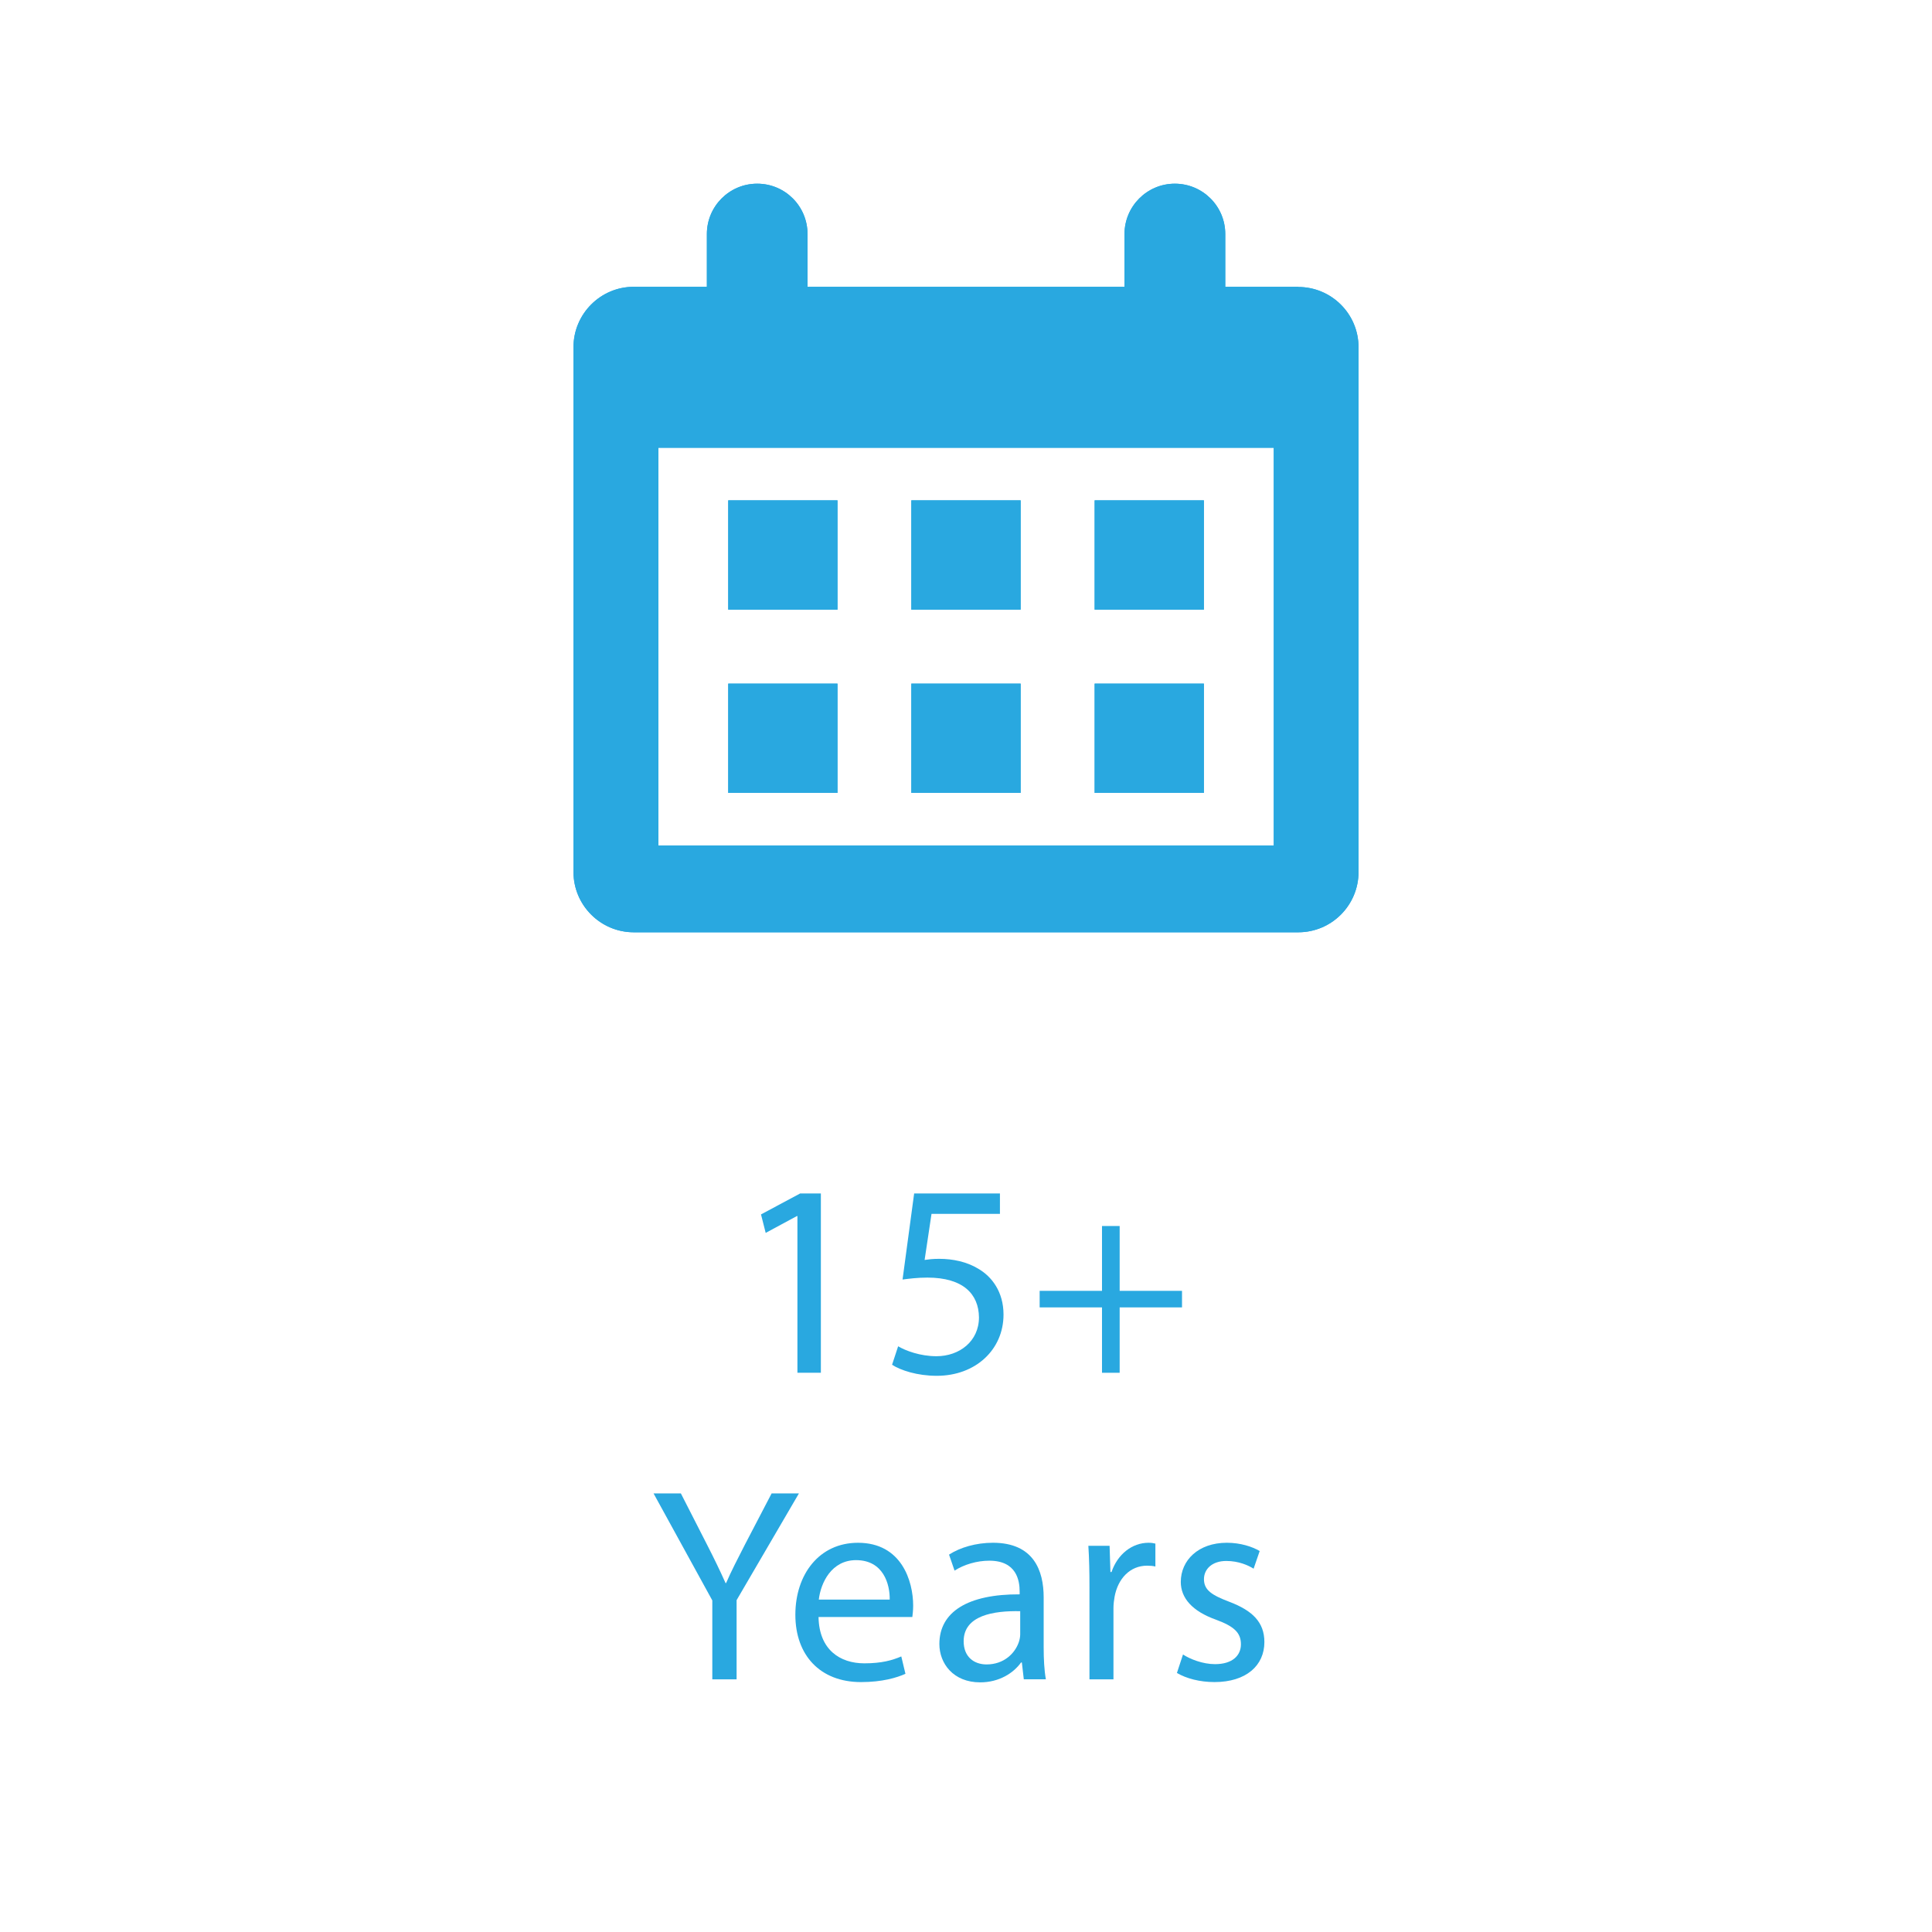
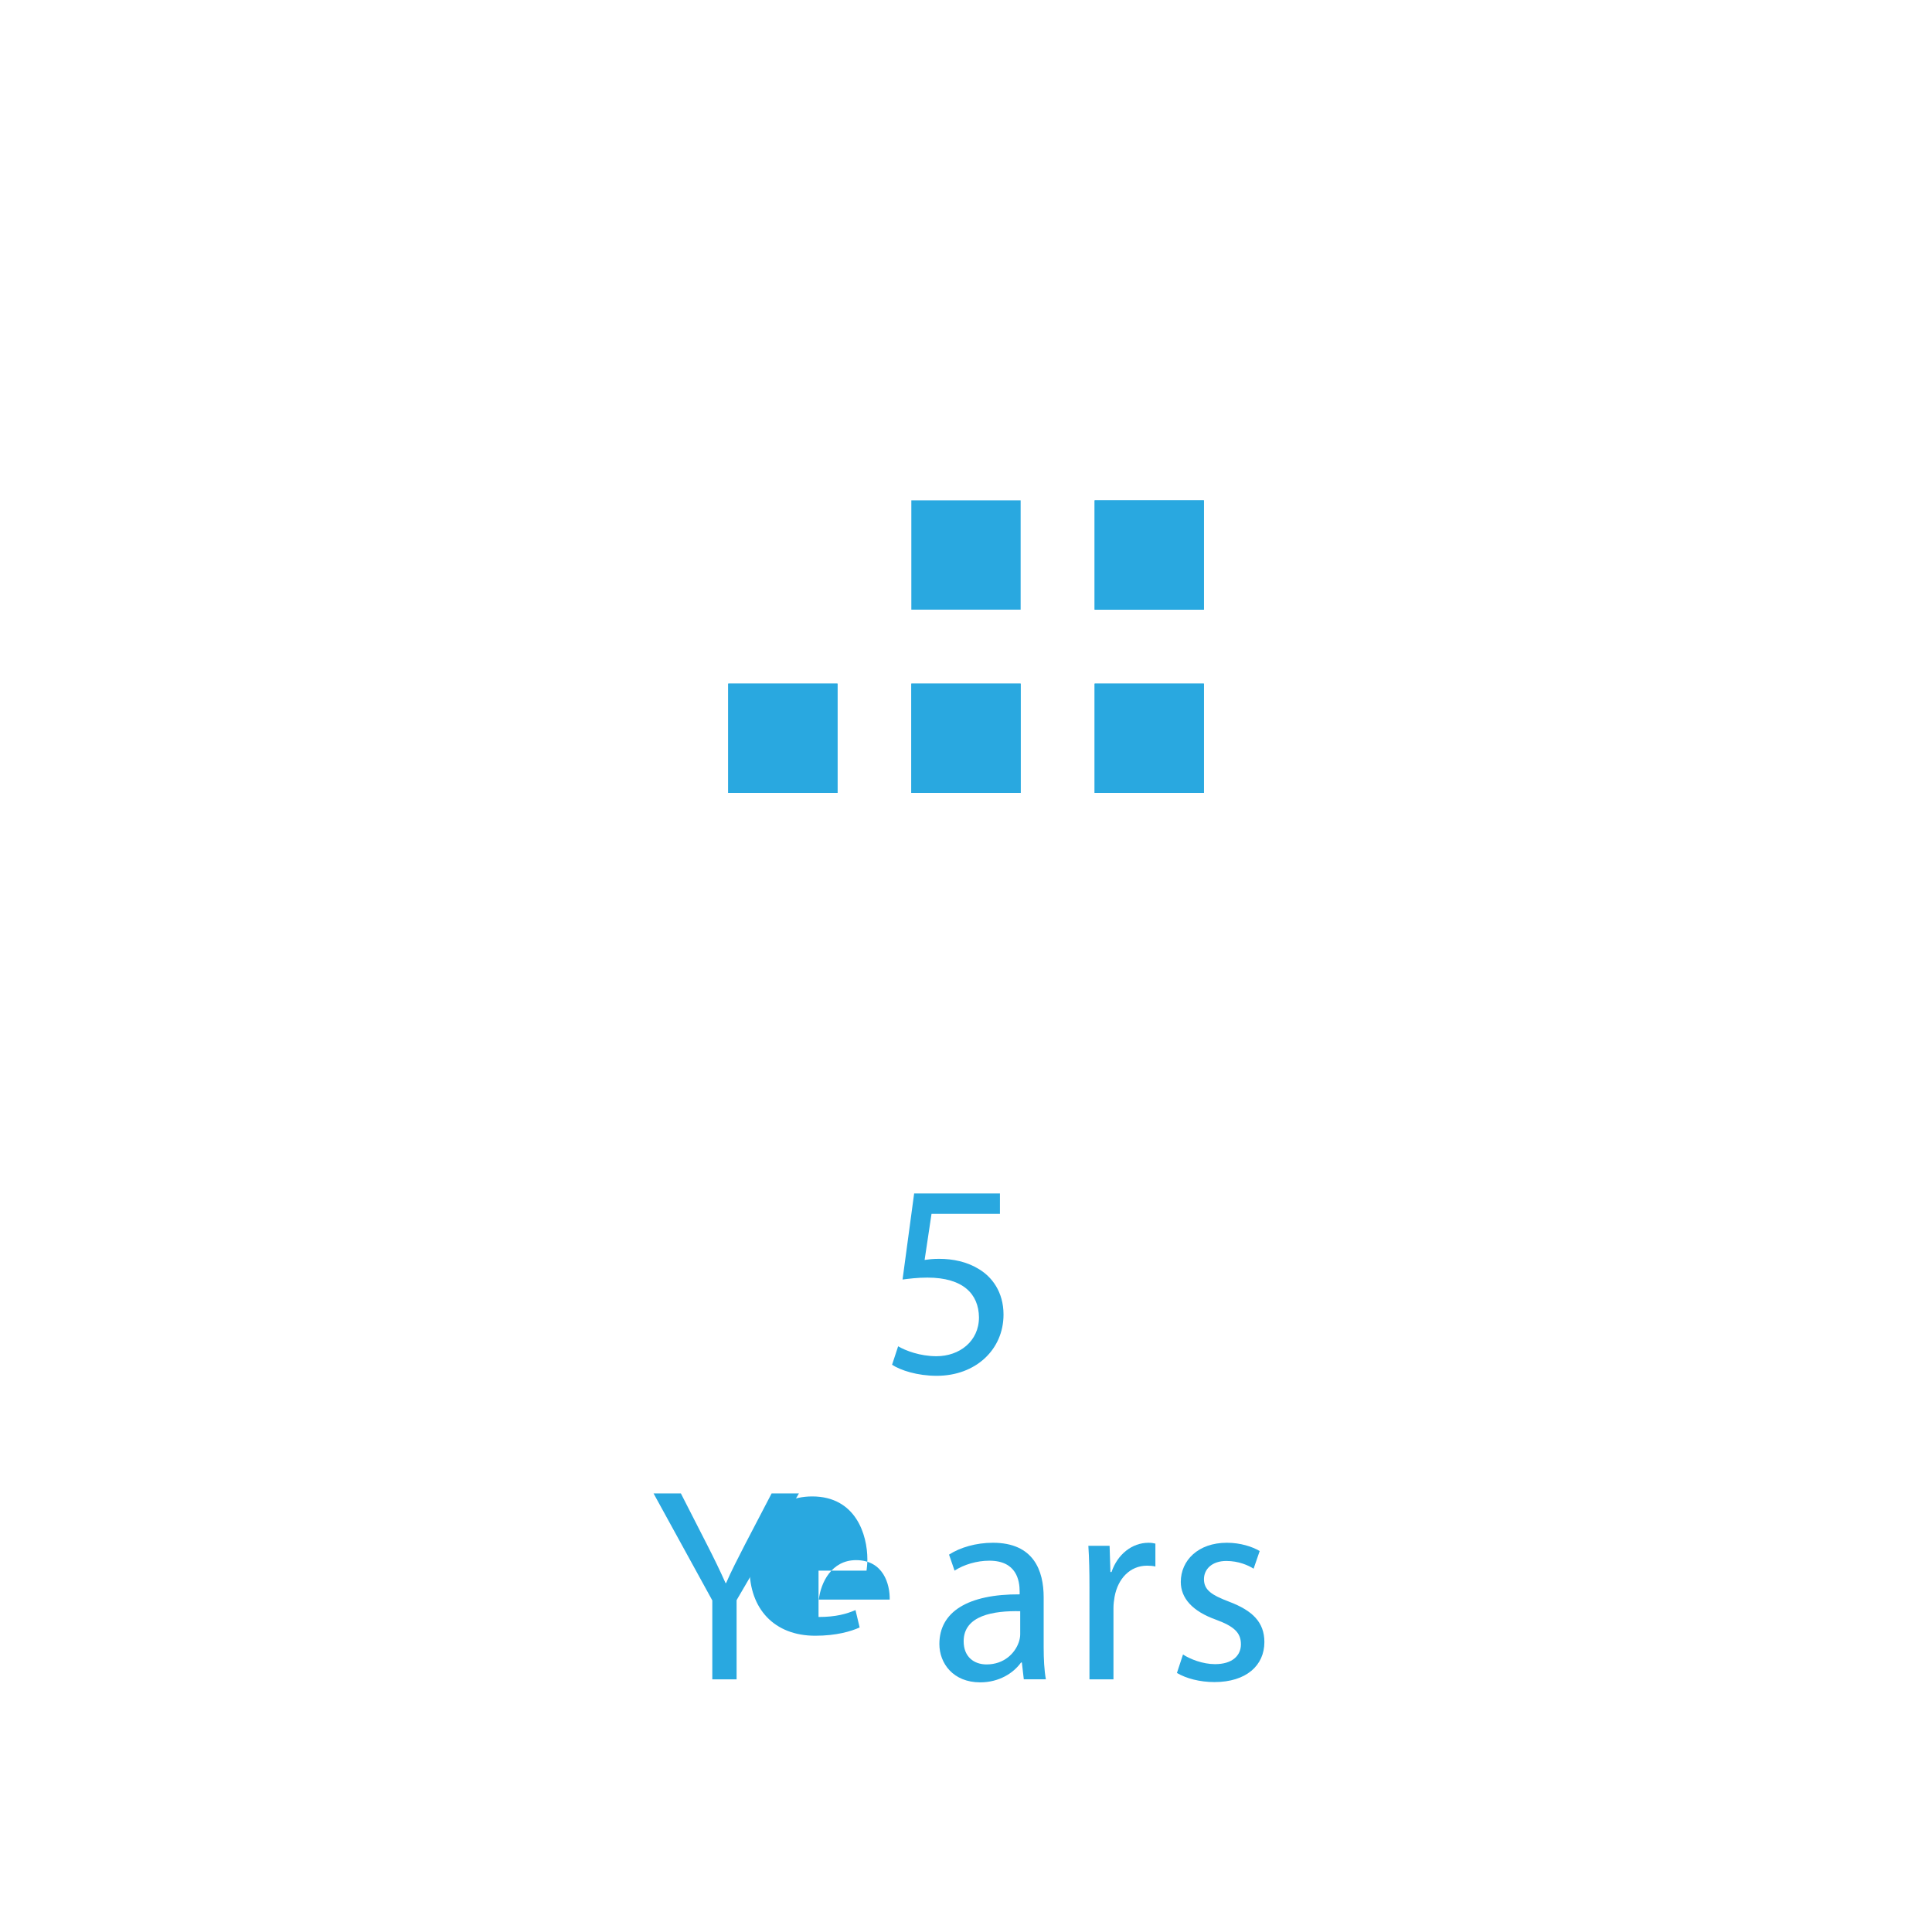
<svg xmlns="http://www.w3.org/2000/svg" xmlns:xlink="http://www.w3.org/1999/xlink" version="1.1" id="Layer_1" x="0px" y="0px" width="214.788px" height="214.788px" viewBox="0 0 214.788 214.788" enable-background="new 0 0 214.788 214.788" xml:space="preserve">
  <g>
    <g>
-       <path fill="#29A8E0" d="M88.653,135.195h-0.062l-3.466,1.871l-0.521-2.055l4.355-2.331h2.3v19.936h-2.606V135.195z" />
      <path fill="#29A8E0" d="M111.166,134.95h-7.606l-0.767,5.122c0.46-0.062,0.89-0.123,1.626-0.123c1.533,0,3.066,0.337,4.293,1.074    c1.564,0.889,2.853,2.607,2.853,5.122c0,3.895-3.098,6.809-7.422,6.809c-2.178,0-4.018-0.613-4.969-1.227l0.675-2.055    c0.828,0.491,2.453,1.104,4.263,1.104c2.546,0,4.724-1.656,4.724-4.324c-0.03-2.577-1.748-4.417-5.735-4.417    c-1.135,0-2.024,0.123-2.761,0.214l1.289-9.569h9.538V134.95z" />
-       <path fill="#29A8E0" d="M124.477,136.3v7.208h6.932v1.84h-6.932v7.269h-1.963v-7.269h-6.932v-1.84h6.932V136.3H124.477z" />
      <path fill="#29A8E0" d="M79.19,186.697v-8.771l-6.533-11.9h3.037l2.913,5.705c0.798,1.564,1.411,2.821,2.055,4.263h0.062    c0.583-1.349,1.288-2.699,2.086-4.263l2.975-5.705h3.036l-6.931,11.87v8.802H79.19z" />
-       <path fill="#29A8E0" d="M91,179.766c0.061,3.65,2.392,5.153,5.091,5.153c1.933,0,3.098-0.337,4.109-0.767l0.461,1.932    c-0.951,0.429-2.577,0.92-4.938,0.92c-4.569,0-7.3-3.006-7.3-7.483c0-4.478,2.638-8.005,6.963-8.005    c4.846,0,6.134,4.263,6.134,6.993c0,0.552-0.062,0.981-0.092,1.257H91z M98.912,177.833c0.031-1.717-0.705-4.386-3.741-4.386    c-2.729,0-3.926,2.515-4.141,4.386H98.912z" />
+       <path fill="#29A8E0" d="M91,179.766c1.933,0,3.098-0.337,4.109-0.767l0.461,1.932    c-0.951,0.429-2.577,0.92-4.938,0.92c-4.569,0-7.3-3.006-7.3-7.483c0-4.478,2.638-8.005,6.963-8.005    c4.846,0,6.134,4.263,6.134,6.993c0,0.552-0.062,0.981-0.092,1.257H91z M98.912,177.833c0.031-1.717-0.705-4.386-3.741-4.386    c-2.729,0-3.926,2.515-4.141,4.386H98.912z" />
      <path fill="#29A8E0" d="M113.82,186.697l-0.215-1.871h-0.093c-0.828,1.166-2.423,2.208-4.539,2.208    c-3.005,0-4.539-2.116-4.539-4.263c0-3.588,3.189-5.551,8.925-5.521v-0.307c0-1.227-0.337-3.435-3.373-3.435    c-1.381,0-2.822,0.429-3.864,1.104l-0.614-1.779c1.228-0.797,3.006-1.319,4.877-1.319c4.539,0,5.644,3.098,5.644,6.073v5.551    c0,1.288,0.062,2.545,0.245,3.558H113.82z M113.42,179.122c-2.944-0.061-6.287,0.46-6.287,3.343c0,1.748,1.165,2.576,2.546,2.576    c1.932,0,3.159-1.227,3.588-2.484c0.092-0.276,0.153-0.583,0.153-0.858V179.122z" />
      <path fill="#29A8E0" d="M121.12,176.484c0-1.748-0.031-3.251-0.123-4.631h2.361l0.093,2.914h0.122    c0.675-1.994,2.301-3.251,4.11-3.251c0.307,0,0.521,0.031,0.767,0.092v2.546c-0.276-0.062-0.553-0.092-0.92-0.092    c-1.902,0-3.252,1.441-3.619,3.466c-0.062,0.368-0.123,0.797-0.123,1.257v7.913h-2.668V176.484z" />
      <path fill="#29A8E0" d="M131.518,183.937c0.797,0.521,2.208,1.073,3.558,1.073c1.963,0,2.883-0.981,2.883-2.208    c0-1.288-0.767-1.994-2.76-2.73c-2.669-0.951-3.926-2.423-3.926-4.202c0-2.392,1.932-4.355,5.121-4.355    c1.503,0,2.822,0.429,3.65,0.92l-0.675,1.963c-0.583-0.368-1.656-0.859-3.036-0.859c-1.596,0-2.484,0.92-2.484,2.024    c0,1.227,0.889,1.779,2.821,2.515c2.576,0.981,3.896,2.27,3.896,4.478c0,2.607-2.024,4.447-5.552,4.447    c-1.625,0-3.128-0.398-4.171-1.012L131.518,183.937z" />
    </g>
    <g>
      <g>
        <defs>
-           <rect id="SVGID_1_" x="80.961" y="55.625" width="12.147" height="12.151" />
-         </defs>
+           </defs>
        <use xlink:href="#SVGID_1_" overflow="visible" fill-rule="evenodd" clip-rule="evenodd" fill="#29A8E0" />
        <clipPath id="SVGID_2_">
          <use xlink:href="#SVGID_1_" overflow="visible" />
        </clipPath>
        <rect x="55.201" y="11.868" clip-path="url(#SVGID_2_)" fill="#29A8E0" width="104.394" height="100.333" />
      </g>
      <g>
        <defs>
          <rect id="SVGID_3_" x="101.317" y="55.625" width="12.151" height="12.151" />
        </defs>
        <use xlink:href="#SVGID_3_" overflow="visible" fill-rule="evenodd" clip-rule="evenodd" fill="#29A8E0" />
        <clipPath id="SVGID_4_">
          <use xlink:href="#SVGID_3_" overflow="visible" />
        </clipPath>
-         <rect x="55.201" y="11.868" clip-path="url(#SVGID_4_)" fill="#29A8E0" width="104.394" height="100.333" />
      </g>
      <g>
        <defs>
          <rect id="SVGID_5_" x="121.696" y="55.625" width="12.145" height="12.151" />
        </defs>
        <use xlink:href="#SVGID_5_" overflow="visible" fill-rule="evenodd" clip-rule="evenodd" fill="#29A8E0" />
        <clipPath id="SVGID_6_">
          <use xlink:href="#SVGID_5_" overflow="visible" />
        </clipPath>
        <rect x="55.201" y="11.868" clip-path="url(#SVGID_6_)" fill="#29A8E0" width="104.394" height="100.333" />
      </g>
      <g>
        <defs>
          <rect id="SVGID_7_" x="80.961" y="76.003" width="12.147" height="12.145" />
        </defs>
        <use xlink:href="#SVGID_7_" overflow="visible" fill-rule="evenodd" clip-rule="evenodd" fill="#29A8E0" />
        <clipPath id="SVGID_8_">
          <use xlink:href="#SVGID_7_" overflow="visible" />
        </clipPath>
        <rect x="55.201" y="11.868" clip-path="url(#SVGID_8_)" fill="#29A8E0" width="104.394" height="100.333" />
      </g>
      <g>
        <defs>
          <rect id="SVGID_9_" x="101.317" y="76.003" width="12.151" height="12.145" />
        </defs>
        <use xlink:href="#SVGID_9_" overflow="visible" fill-rule="evenodd" clip-rule="evenodd" fill="#29A8E0" />
        <clipPath id="SVGID_10_">
          <use xlink:href="#SVGID_9_" overflow="visible" />
        </clipPath>
        <rect x="55.201" y="11.868" clip-path="url(#SVGID_10_)" fill="#29A8E0" width="104.394" height="100.333" />
      </g>
      <g>
        <defs>
          <rect id="SVGID_11_" x="121.696" y="76.003" width="12.145" height="12.145" />
        </defs>
        <use xlink:href="#SVGID_11_" overflow="visible" fill-rule="evenodd" clip-rule="evenodd" fill="#29A8E0" />
        <clipPath id="SVGID_12_">
          <use xlink:href="#SVGID_11_" overflow="visible" />
        </clipPath>
        <rect x="55.201" y="11.868" clip-path="url(#SVGID_12_)" fill="#29A8E0" width="104.394" height="100.333" />
      </g>
      <g>
        <defs>
-           <path id="SVGID_13_" d="M144.331,31.884h-8.114v-5.868c0-3.095-2.513-5.595-5.608-5.595c-3.092,0-5.594,2.52-5.594,5.595v5.868      h-35.24v-5.868c0-3.095-2.499-5.595-5.594-5.595c-3.1,0-5.596,2.52-5.596,5.595v5.868h-8.127c-3.694,0-6.703,3.012-6.703,6.72      v58.333c0,3.701,3.009,6.71,6.703,6.71h73.873c3.708,0,6.703-3.009,6.703-6.71V38.604c0-3.708-3.012-6.7-6.703-6.7       M141.608,94.002H73.2V49.777h68.408V94.002z" />
-         </defs>
+           </defs>
        <use xlink:href="#SVGID_13_" overflow="visible" fill="#29A8E0" />
        <clipPath id="SVGID_14_">
          <use xlink:href="#SVGID_13_" overflow="visible" />
        </clipPath>
        <rect x="55.201" y="11.868" clip-path="url(#SVGID_14_)" fill="#29A8E0" width="104.394" height="100.333" />
      </g>
    </g>
  </g>
</svg>